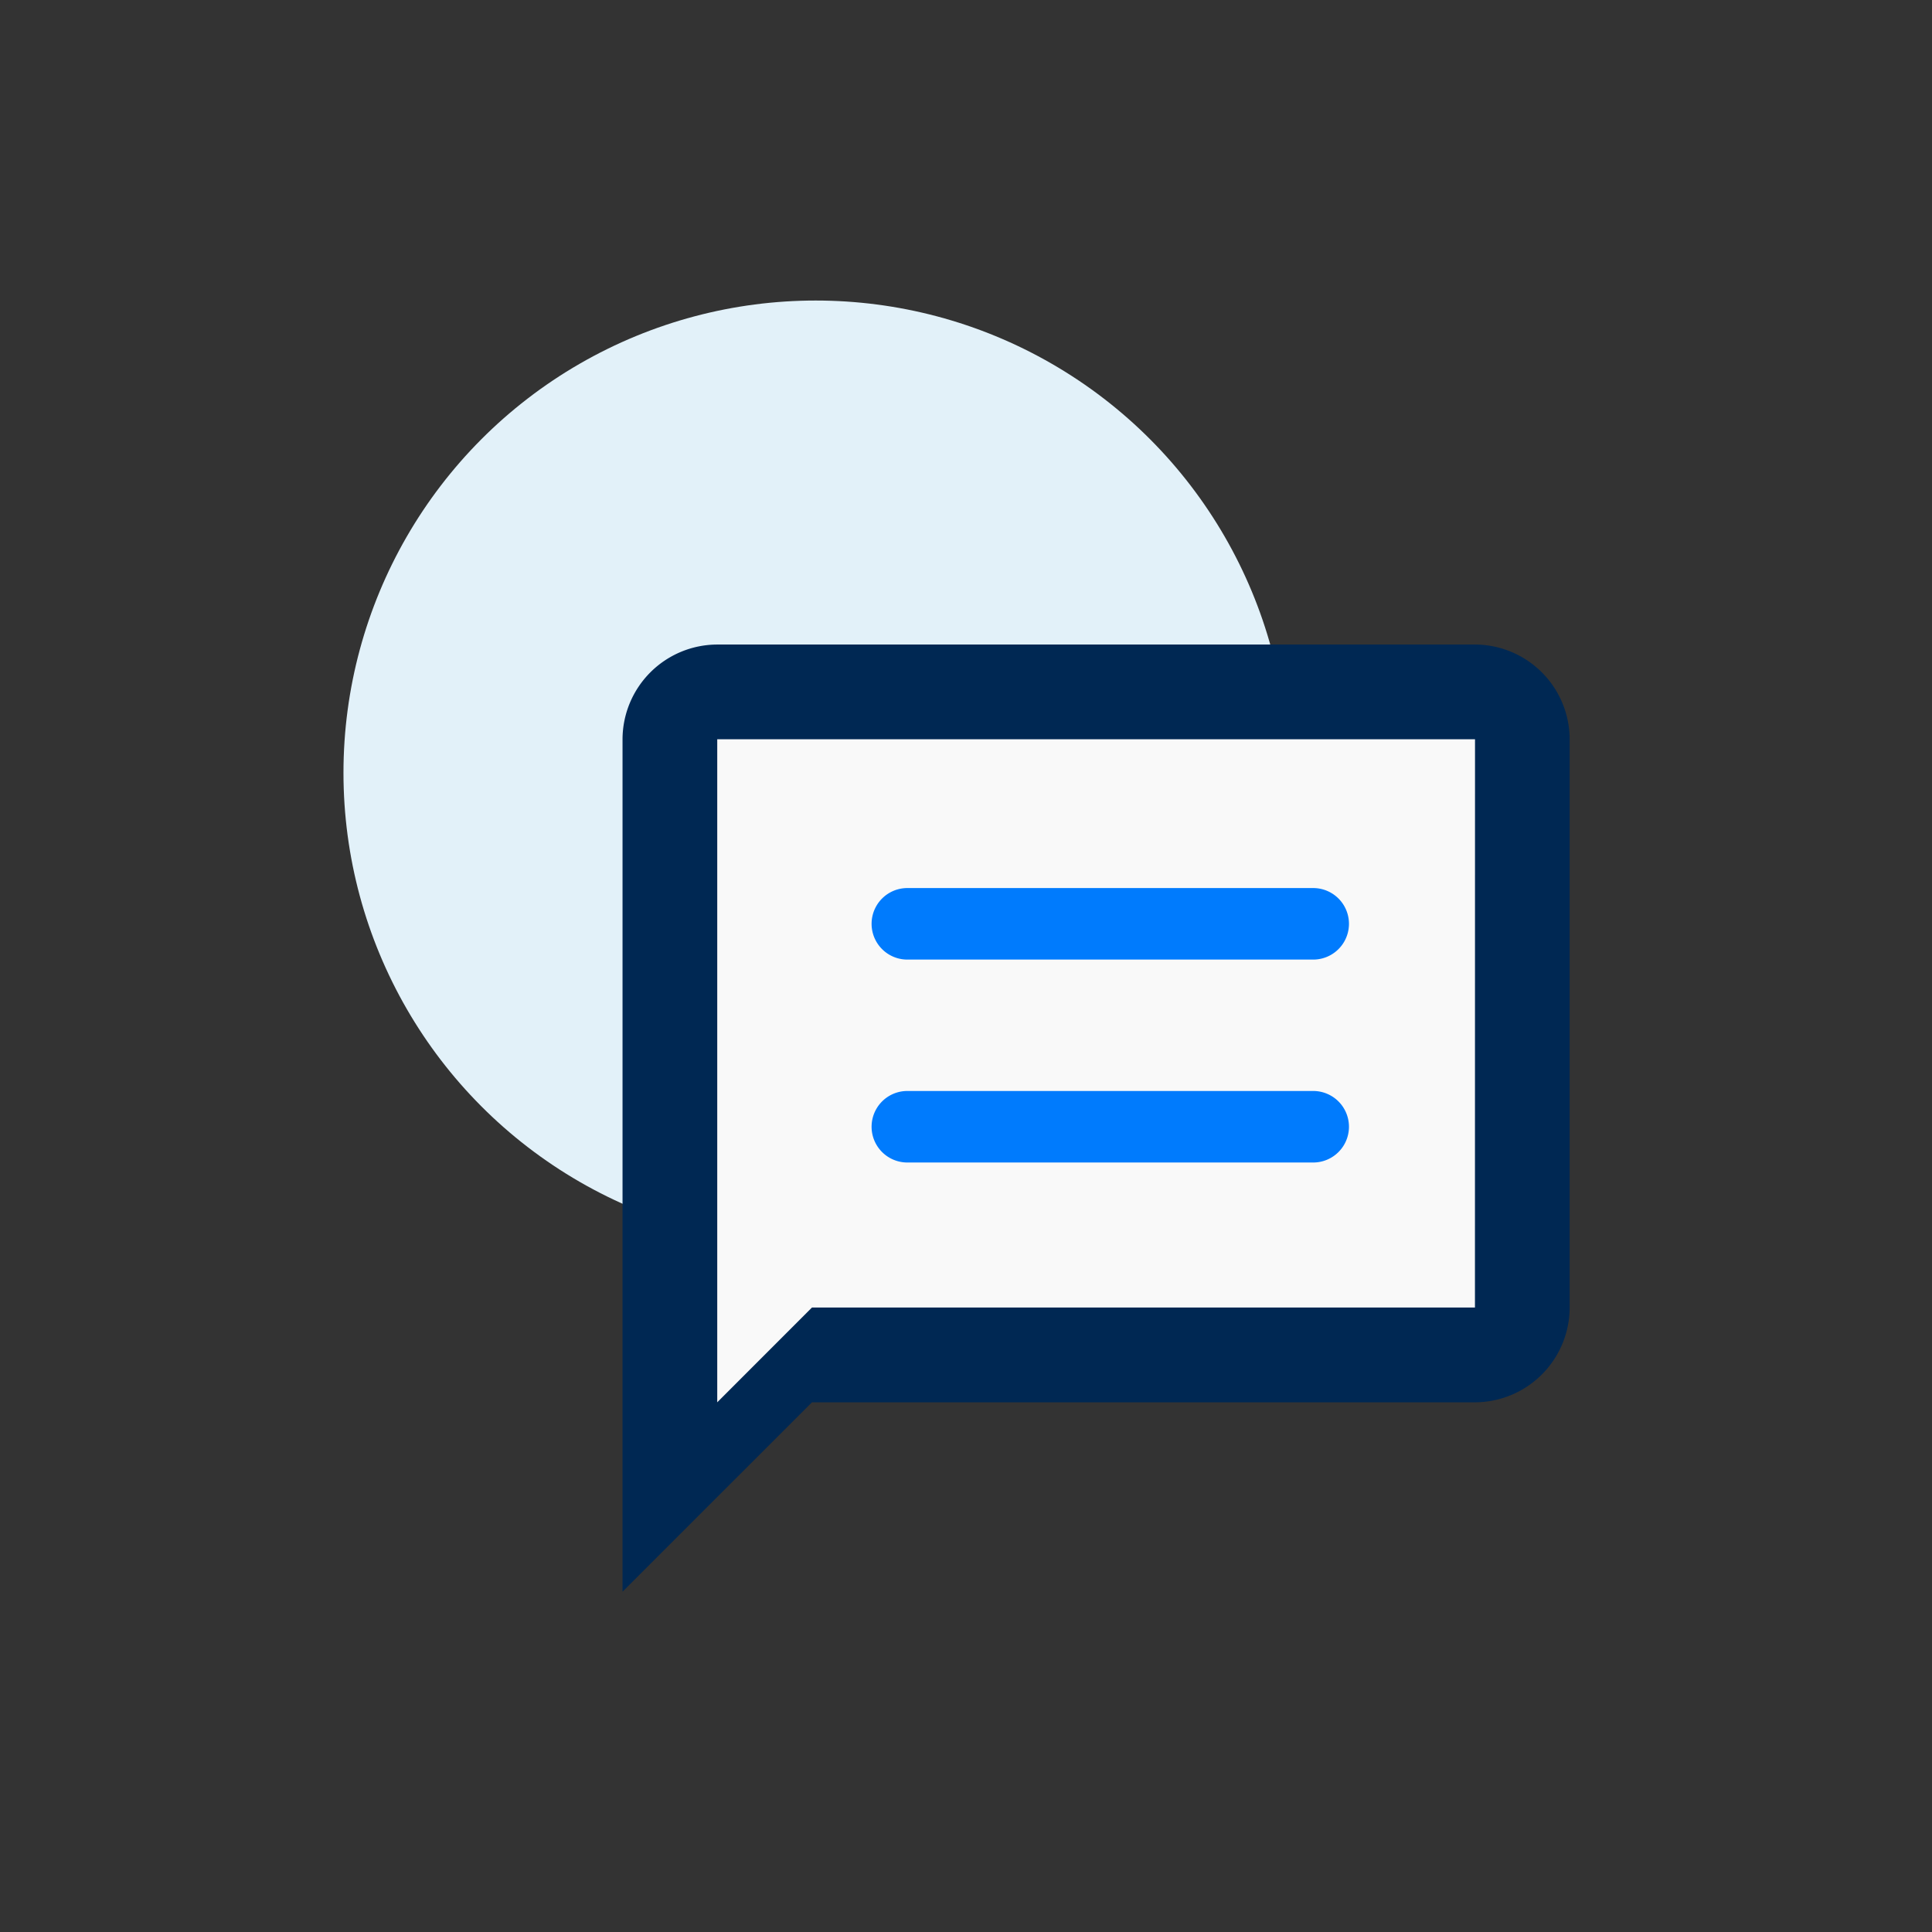
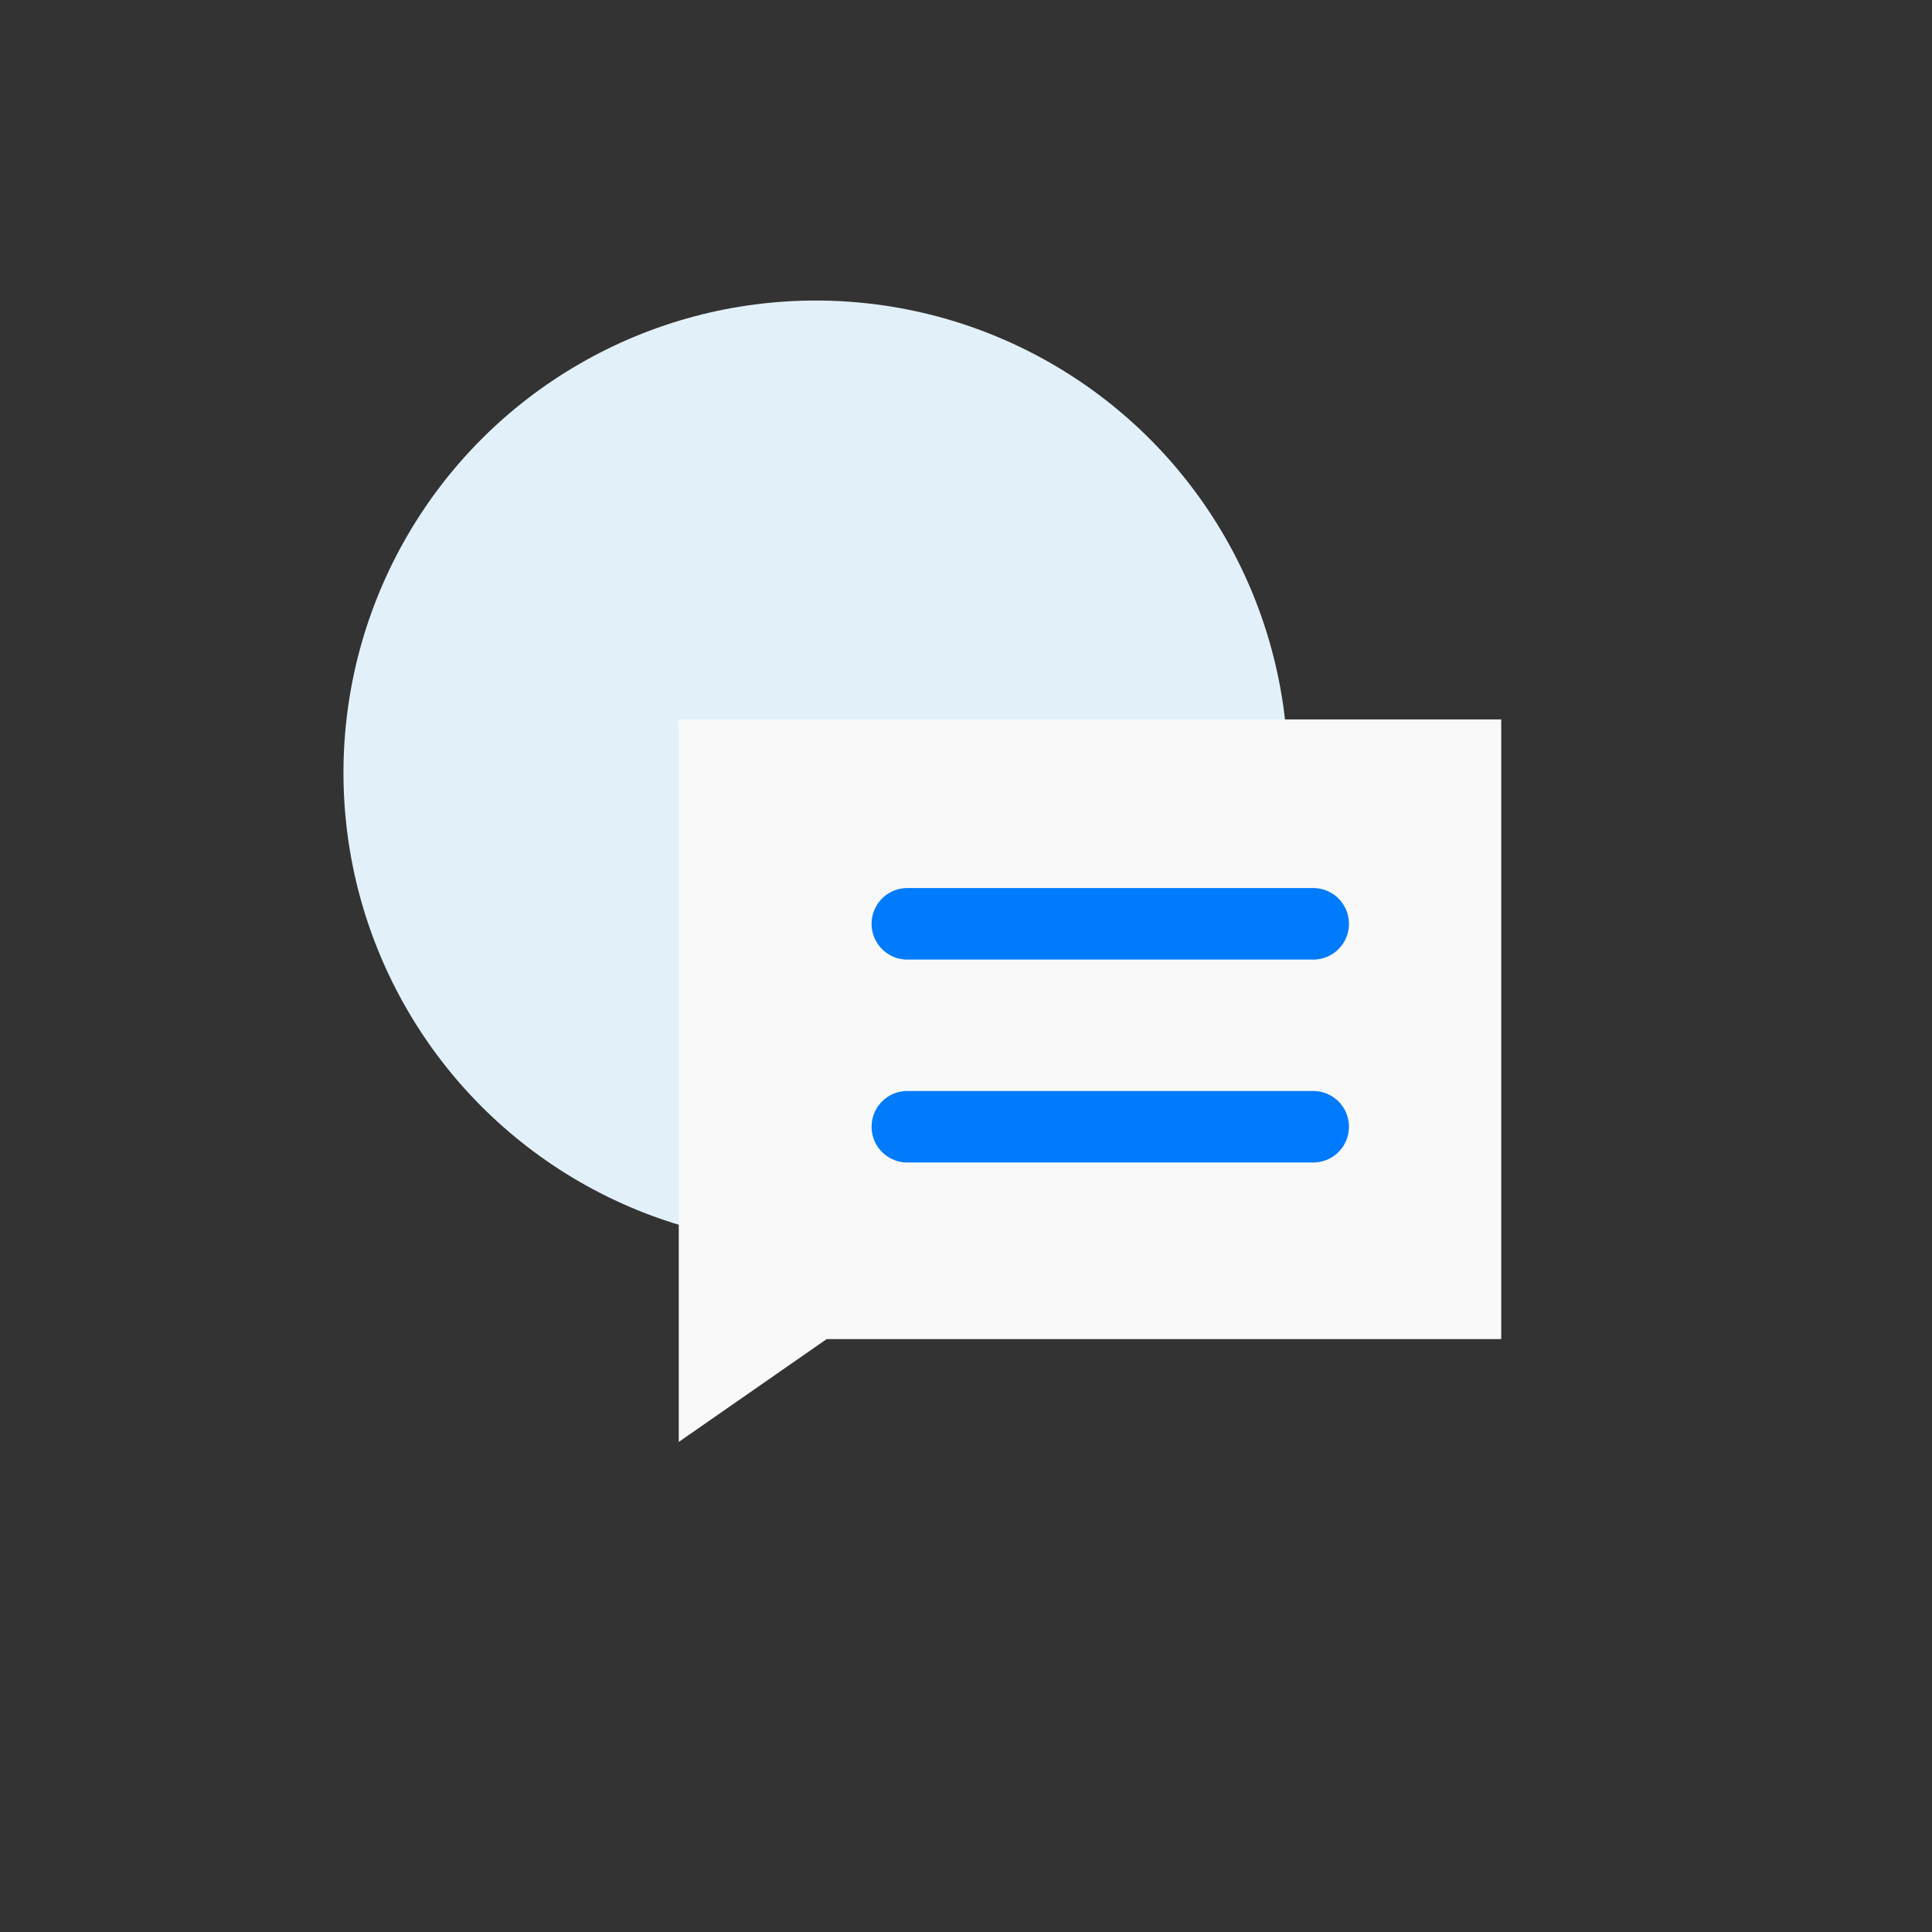
<svg xmlns="http://www.w3.org/2000/svg" width="90" height="90" viewBox="0 0 90 90">
  <rect x="0" y="0" width="90" height="90" fill="#333333" stroke="none" />
  <defs>
    <clipPath id="clip-Artboard_4">
      <rect width="90" height="90" />
    </clipPath>
  </defs>
  <g id="Artboard_4" data-name="Artboard – 4" clip-path="url(#clip-Artboard_4)">
    <g id="Group_1381" data-name="Group 1381" transform="translate(-409 -570)">
      <g id="Group_856" data-name="Group 856">
        <g id="Group_854" data-name="Group 854">
          <g id="Group_851" data-name="Group 851">
            <circle id="Ellipse_155" data-name="Ellipse 155" cx="22" cy="22" r="22" transform="translate(425 584)" fill="#e2f1f9" />
            <g id="Group_853" data-name="Group 853">
              <g id="Group_851-2" data-name="Group 851" transform="translate(438 600.025)">
                <path id="Path_841" data-name="Path 841" d="M330.373-7111.156v-33.657h38.314v28.867H337.262Z" transform="translate(-327.754 7148.302)" fill="#f9f9f9" />
-                 <path id="Icon_material-chat_bubble_outline" data-name="Icon material-chat_bubble_outline" d="M42.709,3H7.412A4.425,4.425,0,0,0,3,7.412V47.122L11.824,38.3H42.709a4.425,4.425,0,0,0,4.412-4.412V7.412A4.425,4.425,0,0,0,42.709,3Zm0,30.885H11.824L7.412,38.3V7.412h35.3Z" transform="translate(-3 -3)" fill="#002853" />
              </g>
            </g>
          </g>
        </g>
      </g>
      <path id="Path_1418" data-name="Path 1418" d="M125.272,88.257H106.366a1.666,1.666,0,0,1,0-3.332h18.906a1.666,1.666,0,0,1,0,3.332Z" transform="translate(344.902 526.444)" fill="#007bfd" />
-       <path id="Path_1419" data-name="Path 1419" d="M125.272,110.957H106.366a1.666,1.666,0,0,1,0-3.332h18.906a1.666,1.666,0,0,1,0,3.332Z" transform="translate(344.902 513.197)" fill="#007bfd" />
+       <path id="Path_1419" data-name="Path 1419" d="M125.272,110.957H106.366a1.666,1.666,0,0,1,0-3.332h18.906a1.666,1.666,0,0,1,0,3.332" transform="translate(344.902 513.197)" fill="#007bfd" />
    </g>
  </g>
</svg>